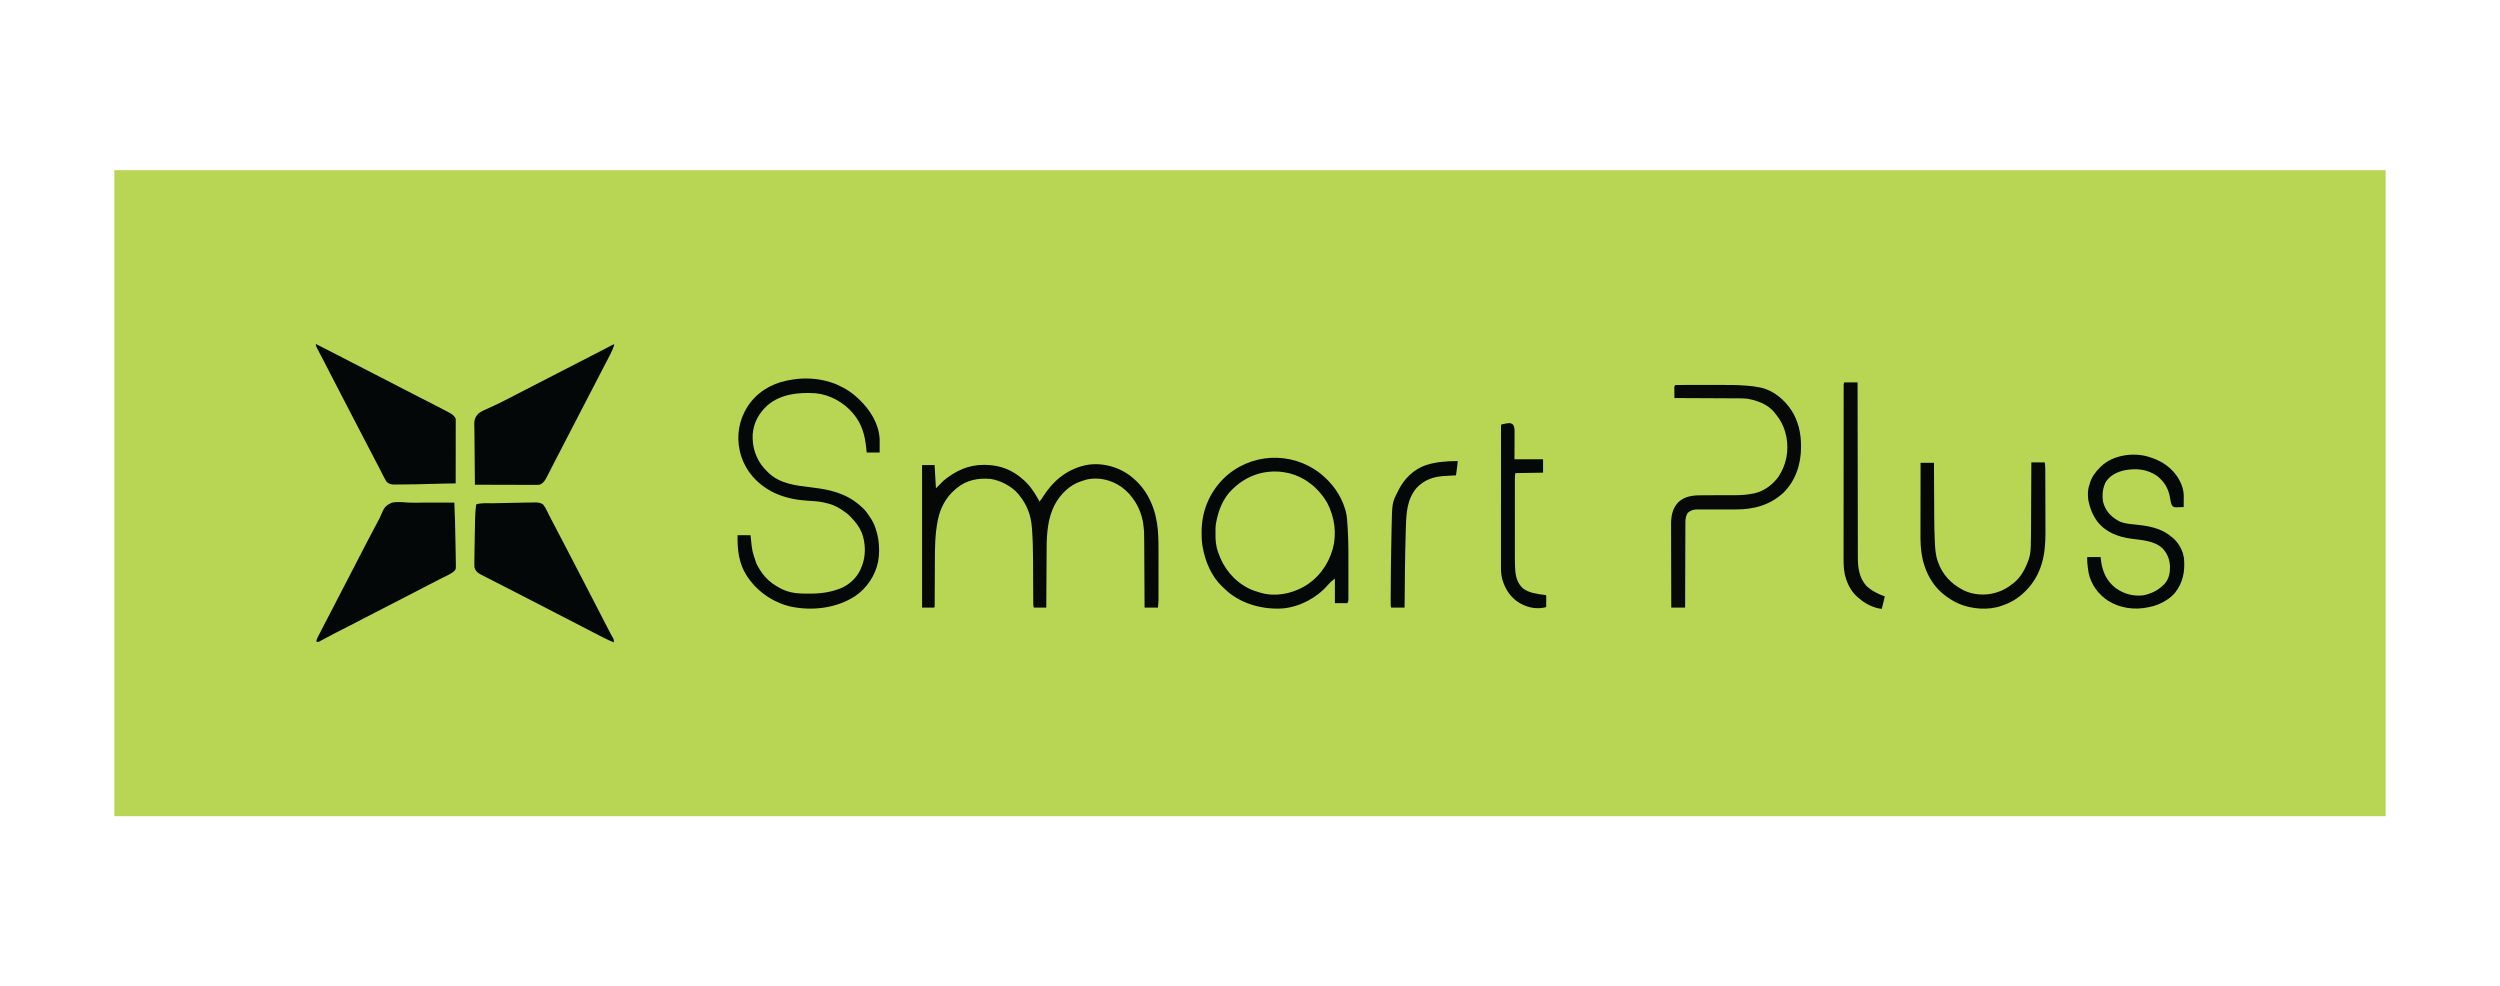
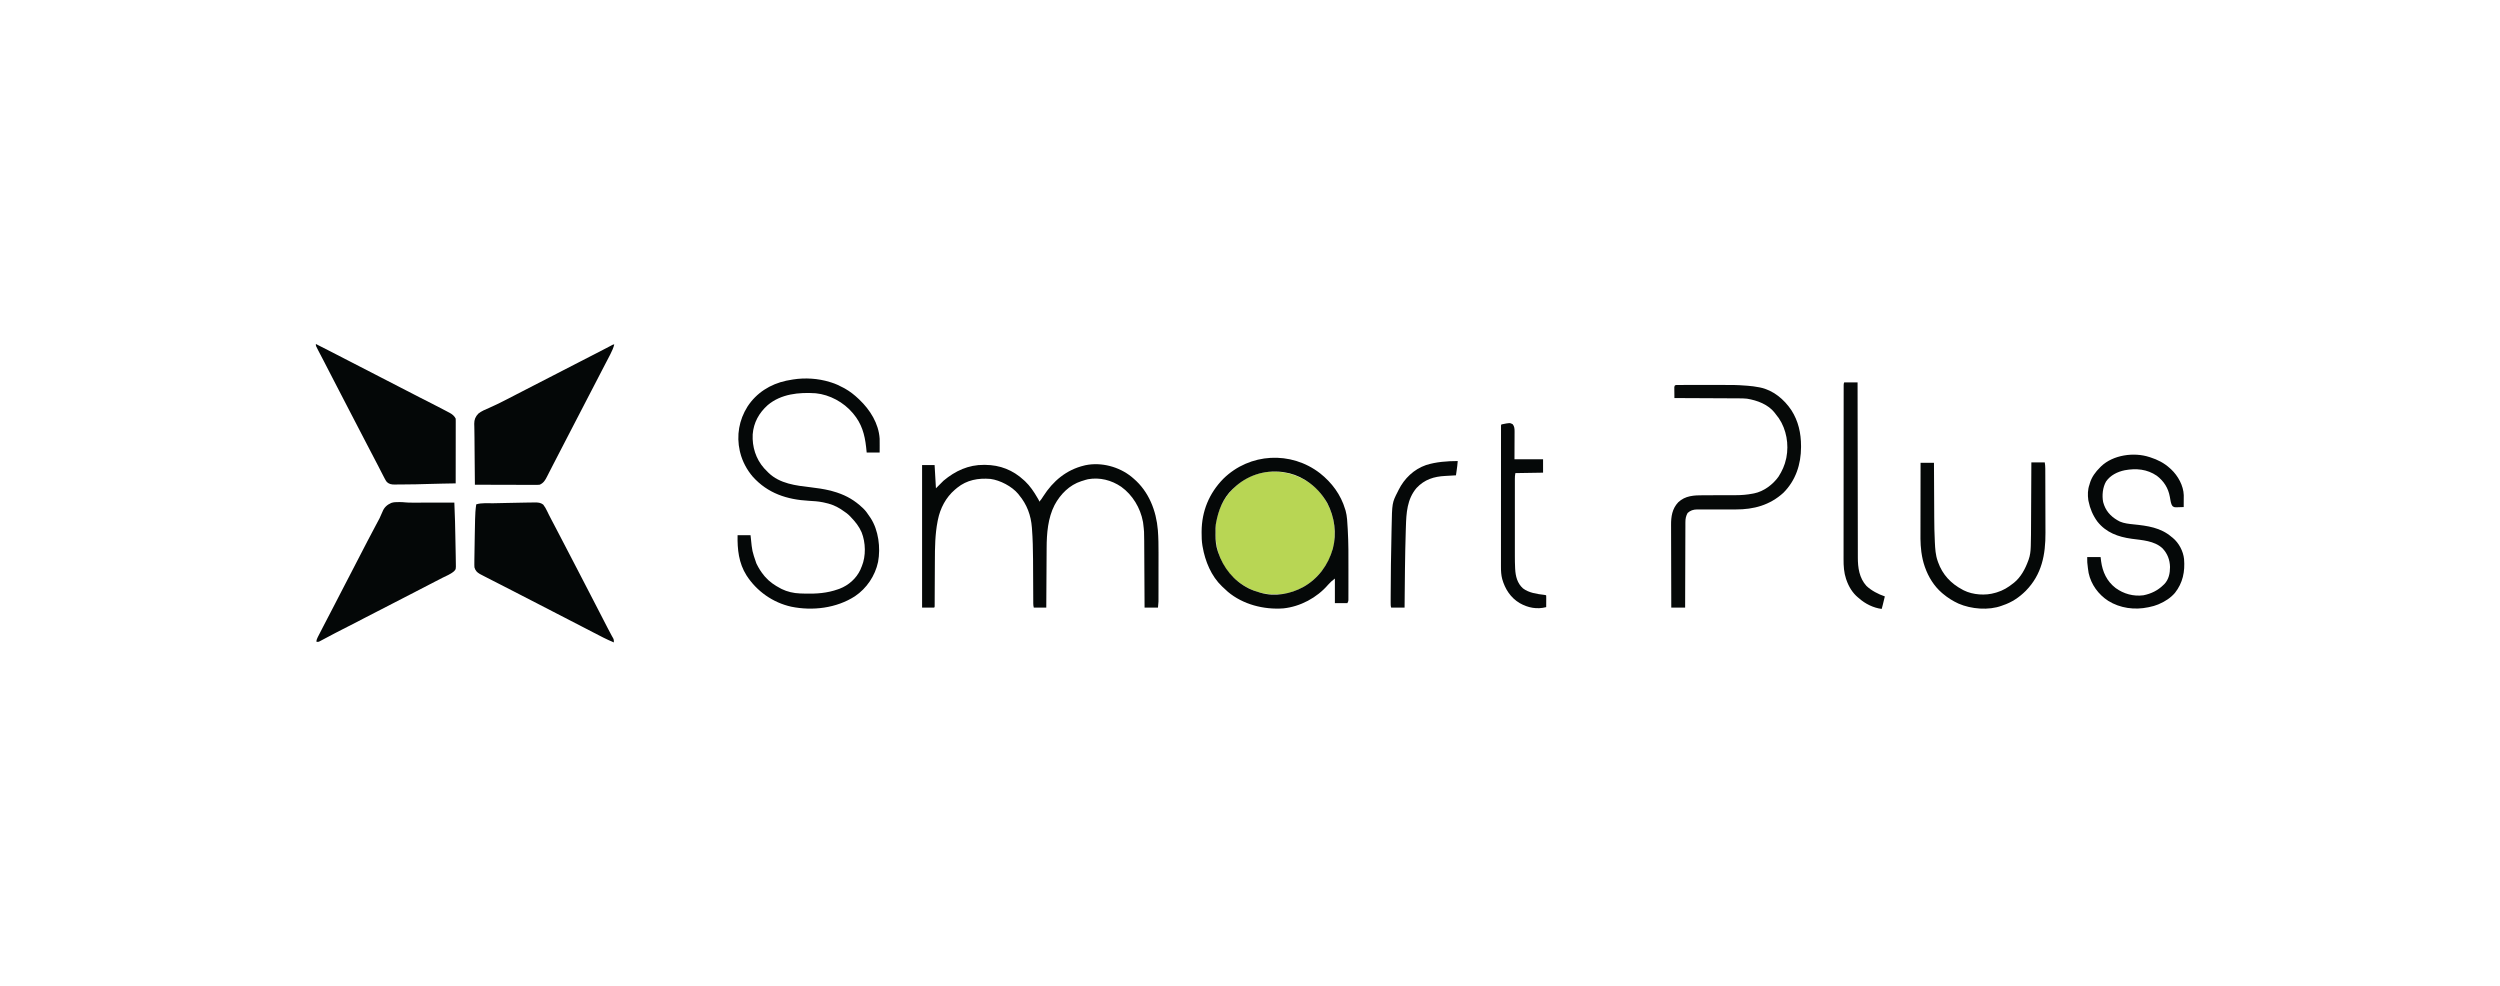
<svg xmlns="http://www.w3.org/2000/svg" version="1.1" width="5596" height="2208">
-   <path d="M0 0 C1677.72 0 3355.44 0 5084 0 C5084 477.18 5084 954.36 5084 1446 C3406.28 1446 1728.56 1446 0 1446 C0 968.82 0 491.64 0 0 Z " fill="#B8D654" transform="translate(256,381)" />
  <path d="M0 0 C7.275 6.124 13.509 12.977 19.232 20.564 C19.836 21.364 20.439 22.163 21.061 22.986 C43.716 54.214 51.725 91.497 46.232 129.564 C42.369 151.712 32.441 174.136 18.232 191.564 C17.595 192.365 17.595 192.365 16.945 193.183 C-0.641 215.197 -23.505 230.206 -50.455 238.377 C-51.095 238.572 -51.735 238.767 -52.395 238.968 C-63.377 242.089 -74.398 242.89 -85.768 242.814 C-87.519 242.826 -87.519 242.826 -89.307 242.838 C-123.989 242.761 -155.789 227.916 -180.443 203.986 C-206.306 177.952 -218.983 142.777 -219.018 106.564 C-219.019 105.828 -219.02 105.092 -219.021 104.333 C-219.011 93.435 -218.469 83.171 -215.768 72.564 C-215.489 71.318 -215.211 70.071 -214.924 68.787 C-206.657 34.261 -184.232 4.791 -154.193 -13.654 C-104.913 -43.125 -43.739 -35.522 0 0 Z " fill="#B8D654" transform="translate(2939.768,1087.436)" />
  <path d="M0 0 C-1.976 7.656 -4.949 14.422 -8.562 21.438 C-9.099 22.495 -9.636 23.552 -10.189 24.641 C-13.687 31.509 -17.249 38.343 -20.862 45.151 C-25.101 53.149 -29.236 61.2 -33.375 69.25 C-38.735 79.672 -44.115 90.083 -49.547 100.469 C-53.511 108.052 -57.446 115.649 -61.375 123.25 C-61.691 123.862 -62.007 124.473 -62.333 125.104 C-62.649 125.715 -62.965 126.327 -63.291 126.958 C-63.93 128.193 -64.568 129.429 -65.207 130.664 C-65.523 131.276 -65.84 131.888 -66.166 132.519 C-69.459 138.89 -72.76 145.258 -76.062 151.625 C-76.637 152.732 -77.211 153.839 -77.802 154.98 C-80.111 159.431 -82.42 163.883 -84.729 168.334 C-93.201 184.664 -101.659 201.001 -110.109 217.343 C-111.99 220.981 -113.872 224.62 -115.754 228.258 C-116.063 228.856 -116.372 229.453 -116.691 230.069 C-118.251 233.085 -119.811 236.1 -121.37 239.116 C-124.84 245.823 -128.309 252.531 -131.776 259.239 C-133.347 262.28 -134.92 265.32 -136.496 268.358 C-139.562 274.271 -142.61 280.192 -145.621 286.133 C-146.201 287.269 -146.781 288.405 -147.378 289.575 C-148.465 291.703 -149.544 293.835 -150.614 295.972 C-154.787 304.114 -158.401 310.247 -167 314 C-170.003 314.369 -170.003 314.369 -173.226 314.361 C-174.455 314.365 -175.683 314.369 -176.948 314.373 C-178.296 314.363 -179.644 314.352 -180.992 314.341 C-182.421 314.34 -183.851 314.34 -185.28 314.342 C-189.149 314.343 -193.019 314.325 -196.888 314.304 C-200.936 314.285 -204.984 314.284 -209.032 314.28 C-216.692 314.271 -224.352 314.246 -232.013 314.216 C-240.736 314.182 -249.459 314.166 -258.182 314.151 C-276.121 314.12 -294.061 314.067 -312 314 C-312.132 299.524 -312.262 285.048 -312.391 270.572 C-312.451 263.847 -312.511 257.122 -312.573 250.396 C-312.597 247.77 -312.621 245.143 -312.645 242.516 C-312.656 241.228 -312.668 239.94 -312.68 238.613 C-312.738 232.247 -312.791 225.88 -312.835 219.514 C-312.853 217.082 -312.87 214.65 -312.887 212.218 C-312.895 211.057 -312.903 209.897 -312.911 208.701 C-312.956 202.876 -313.026 197.052 -313.156 191.228 C-313.205 189.054 -313.243 186.88 -313.278 184.706 C-313.32 182.311 -313.379 179.916 -313.465 177.522 C-313.587 168.374 -310.711 161.556 -304.375 154.938 C-297.234 149.06 -288.399 145.689 -280 142 C-265.941 135.826 -252.289 129.118 -238.692 121.978 C-231.848 118.388 -224.973 114.858 -218.097 111.328 C-214.364 109.412 -210.631 107.493 -206.898 105.574 C-206.156 105.193 -205.413 104.811 -204.648 104.418 C-196.929 100.451 -189.215 96.476 -181.5 92.5 C-169.434 86.282 -157.364 80.072 -145.292 73.865 C-134.692 68.415 -124.095 62.96 -113.5 57.5 C-102.211 51.683 -90.919 45.87 -79.625 40.062 C-78.542 39.505 -78.542 39.505 -77.437 38.937 C-70.016 35.121 -62.595 31.305 -55.172 27.492 C-52.15 25.94 -49.127 24.387 -46.105 22.833 C-44.628 22.074 -43.15 21.315 -41.672 20.556 C-34.207 16.723 -26.748 12.878 -19.316 8.98 C-18.723 8.67 -18.129 8.359 -17.518 8.039 C-14.77 6.599 -12.024 5.156 -9.283 3.706 C-8.343 3.213 -7.402 2.719 -6.434 2.211 C-5.619 1.781 -4.805 1.351 -3.967 0.908 C-2 0 -2 0 0 0 Z " fill="#040707" transform="translate(1375,771)" />
-   <path d="M0 0 C0.748 -0.004 1.495 -0.008 2.266 -0.012 C6.173 -0.005 9.988 0.175 13.871 0.626 C19.268 1.182 24.602 1.259 30.024 1.239 C31.562 1.239 31.562 1.239 33.132 1.239 C36.486 1.238 39.841 1.231 43.195 1.223 C45.535 1.221 47.875 1.219 50.215 1.218 C56.347 1.215 62.479 1.205 68.611 1.194 C74.878 1.183 81.146 1.179 87.414 1.174 C99.693 1.163 111.971 1.146 124.25 1.125 C124.981 15.19 125.488 29.244 125.785 43.324 C125.828 45.298 125.872 47.271 125.915 49.245 C126.005 53.355 126.093 57.465 126.18 61.575 C126.267 65.71 126.357 69.845 126.45 73.98 C126.739 86.787 126.992 99.595 127.203 112.404 C127.249 115.071 127.301 117.738 127.354 120.405 C127.433 124.436 127.491 128.467 127.532 132.498 C127.549 133.95 127.574 135.401 127.606 136.852 C127.89 150.27 127.89 150.27 123.25 155.125 C115.828 161.384 106.138 165.273 97.488 169.527 C91.852 172.306 86.295 175.221 80.743 178.163 C61.857 188.168 42.85 197.932 23.802 207.625 C12.032 213.617 0.287 219.653 -11.416 225.775 C-19.753 230.134 -28.119 234.437 -36.495 238.72 C-40.678 240.86 -44.858 243.002 -49.039 245.145 C-49.869 245.57 -50.698 245.995 -51.553 246.433 C-59.127 250.315 -66.691 254.214 -74.25 258.125 C-75.417 258.729 -76.585 259.333 -77.788 259.955 C-84.138 263.244 -90.479 266.551 -96.813 269.87 C-106.086 274.727 -115.405 279.473 -124.779 284.131 C-130.494 286.978 -136.169 289.888 -141.812 292.875 C-142.548 293.263 -143.284 293.651 -144.042 294.051 C-147.811 296.038 -151.577 298.031 -155.335 300.039 C-158.62 301.792 -161.912 303.532 -165.208 305.266 C-166.521 305.961 -167.833 306.659 -169.142 307.362 C-170.983 308.35 -172.832 309.323 -174.684 310.293 C-176.293 311.148 -176.293 311.148 -177.935 312.02 C-180.849 313.164 -181.913 313.31 -184.75 312.125 C-184.165 308.577 -183.234 305.739 -181.592 302.544 C-181.144 301.665 -180.696 300.786 -180.234 299.88 C-179.746 298.937 -179.257 297.995 -178.754 297.023 C-178.246 296.032 -177.739 295.041 -177.216 294.02 C-175.587 290.844 -173.95 287.672 -172.312 284.5 C-171.245 282.42 -170.178 280.339 -169.111 278.258 C-163.881 268.065 -158.598 257.901 -153.249 247.77 C-149.631 240.914 -146.072 234.029 -142.531 227.133 C-140.709 223.585 -138.884 220.039 -137.059 216.492 C-136.693 215.782 -136.327 215.071 -135.951 214.339 C-130.807 204.345 -125.626 194.37 -120.447 184.395 C-117.568 178.847 -114.69 173.299 -111.812 167.75 C-111.237 166.639 -110.661 165.529 -110.067 164.385 C-103.285 151.303 -96.518 138.214 -89.75 125.125 C-88.487 122.682 -87.224 120.24 -85.961 117.797 C-85.649 117.194 -85.337 116.591 -85.016 115.969 C-83.446 112.933 -81.876 109.897 -80.305 106.862 C-79.996 106.264 -79.686 105.667 -79.368 105.051 C-78.746 103.85 -78.124 102.649 -77.503 101.448 C-75.406 97.395 -73.314 93.341 -71.223 89.285 C-64.591 76.44 -57.865 63.652 -50.986 50.937 C-43.134 36.67 -43.134 36.67 -36.688 21.75 C-32.938 12.008 -26.51 6.169 -17.129 1.957 C-11.496 -0.013 -5.891 -0.03 0 0 Z " fill="#040707" transform="translate(892.75,1123.875)" />
+   <path d="M0 0 C0.748 -0.004 1.495 -0.008 2.266 -0.012 C6.173 -0.005 9.988 0.175 13.871 0.626 C19.268 1.182 24.602 1.259 30.024 1.239 C31.562 1.239 31.562 1.239 33.132 1.239 C36.486 1.238 39.841 1.231 43.195 1.223 C45.535 1.221 47.875 1.219 50.215 1.218 C56.347 1.215 62.479 1.205 68.611 1.194 C74.878 1.183 81.146 1.179 87.414 1.174 C99.693 1.163 111.971 1.146 124.25 1.125 C124.981 15.19 125.488 29.244 125.785 43.324 C125.828 45.298 125.872 47.271 125.915 49.245 C126.005 53.355 126.093 57.465 126.18 61.575 C126.267 65.71 126.357 69.845 126.45 73.98 C126.739 86.787 126.992 99.595 127.203 112.404 C127.249 115.071 127.301 117.738 127.354 120.405 C127.433 124.436 127.491 128.467 127.532 132.498 C127.549 133.95 127.574 135.401 127.606 136.852 C127.89 150.27 127.89 150.27 123.25 155.125 C115.828 161.384 106.138 165.273 97.488 169.527 C91.852 172.306 86.295 175.221 80.743 178.163 C61.857 188.168 42.85 197.932 23.802 207.625 C12.032 213.617 0.287 219.653 -11.416 225.775 C-40.678 240.86 -44.858 243.002 -49.039 245.145 C-49.869 245.57 -50.698 245.995 -51.553 246.433 C-59.127 250.315 -66.691 254.214 -74.25 258.125 C-75.417 258.729 -76.585 259.333 -77.788 259.955 C-84.138 263.244 -90.479 266.551 -96.813 269.87 C-106.086 274.727 -115.405 279.473 -124.779 284.131 C-130.494 286.978 -136.169 289.888 -141.812 292.875 C-142.548 293.263 -143.284 293.651 -144.042 294.051 C-147.811 296.038 -151.577 298.031 -155.335 300.039 C-158.62 301.792 -161.912 303.532 -165.208 305.266 C-166.521 305.961 -167.833 306.659 -169.142 307.362 C-170.983 308.35 -172.832 309.323 -174.684 310.293 C-176.293 311.148 -176.293 311.148 -177.935 312.02 C-180.849 313.164 -181.913 313.31 -184.75 312.125 C-184.165 308.577 -183.234 305.739 -181.592 302.544 C-181.144 301.665 -180.696 300.786 -180.234 299.88 C-179.746 298.937 -179.257 297.995 -178.754 297.023 C-178.246 296.032 -177.739 295.041 -177.216 294.02 C-175.587 290.844 -173.95 287.672 -172.312 284.5 C-171.245 282.42 -170.178 280.339 -169.111 278.258 C-163.881 268.065 -158.598 257.901 -153.249 247.77 C-149.631 240.914 -146.072 234.029 -142.531 227.133 C-140.709 223.585 -138.884 220.039 -137.059 216.492 C-136.693 215.782 -136.327 215.071 -135.951 214.339 C-130.807 204.345 -125.626 194.37 -120.447 184.395 C-117.568 178.847 -114.69 173.299 -111.812 167.75 C-111.237 166.639 -110.661 165.529 -110.067 164.385 C-103.285 151.303 -96.518 138.214 -89.75 125.125 C-88.487 122.682 -87.224 120.24 -85.961 117.797 C-85.649 117.194 -85.337 116.591 -85.016 115.969 C-83.446 112.933 -81.876 109.897 -80.305 106.862 C-79.996 106.264 -79.686 105.667 -79.368 105.051 C-78.746 103.85 -78.124 102.649 -77.503 101.448 C-75.406 97.395 -73.314 93.341 -71.223 89.285 C-64.591 76.44 -57.865 63.652 -50.986 50.937 C-43.134 36.67 -43.134 36.67 -36.688 21.75 C-32.938 12.008 -26.51 6.169 -17.129 1.957 C-11.496 -0.013 -5.891 -0.03 0 0 Z " fill="#040707" transform="translate(892.75,1123.875)" />
  <path d="M0 0 C10.521 5.233 20.998 10.543 31.438 15.938 C32.868 16.676 34.299 17.414 35.73 18.152 C38.688 19.678 41.644 21.204 44.601 22.73 C50.884 25.973 57.169 29.209 63.455 32.447 C66.887 34.214 70.318 35.982 73.75 37.75 C75.125 38.458 76.5 39.167 77.875 39.875 C113.625 58.292 149.375 76.708 185.125 95.125 C185.806 95.476 186.486 95.826 187.187 96.187 C188.563 96.896 189.939 97.605 191.314 98.313 C194.742 100.079 198.169 101.845 201.596 103.61 C207.906 106.859 214.215 110.11 220.521 113.367 C224.118 115.225 227.715 117.081 231.312 118.938 C232.009 119.297 232.706 119.657 233.424 120.027 C241.549 124.217 249.688 128.372 257.875 132.438 C266.5 136.723 275.045 141.145 283.537 145.689 C286.159 147.084 288.792 148.456 291.426 149.828 C293.222 150.78 295.017 151.733 296.812 152.688 C297.643 153.115 298.473 153.542 299.328 153.982 C305.217 157.15 309.956 160.912 313 167 C313.094 168.913 313.122 170.83 313.12 172.745 C313.122 174.579 313.122 174.579 313.124 176.451 C313.121 177.813 313.117 179.175 313.114 180.538 C313.113 181.966 313.113 183.395 313.114 184.824 C313.114 188.71 313.108 192.596 313.101 196.483 C313.095 200.541 313.095 204.6 313.093 208.658 C313.09 216.347 313.082 224.036 313.072 231.725 C313.061 240.477 313.055 249.229 313.05 257.981 C313.04 275.987 313.022 293.994 313 312 C312.372 312.011 311.743 312.023 311.096 312.034 C304.477 312.153 297.858 312.274 291.238 312.396 C288.777 312.441 286.317 312.486 283.856 312.53 C265.533 312.857 265.533 312.857 247.217 313.436 C232.036 314.022 216.842 314.221 201.651 314.327 C198.219 314.35 194.787 314.382 191.355 314.435 C187.485 314.489 183.616 314.51 179.746 314.523 C178.58 314.546 177.413 314.569 176.212 314.592 C169.258 314.574 164.271 313.776 159 309 C156.956 306.485 155.491 303.877 154 301 C153.401 299.869 152.803 298.737 152.186 297.572 C150.409 294.188 148.665 290.787 146.93 287.381 C145.033 283.658 143.125 279.941 141.219 276.223 C140.847 275.496 140.475 274.77 140.091 274.021 C137.367 268.704 134.609 263.405 131.812 258.125 C127.263 249.525 122.786 240.888 118.312 232.249 C114.554 224.993 110.784 217.743 107 210.5 C100.903 198.826 94.841 187.134 88.782 175.439 C85.856 169.792 82.928 164.146 80 158.5 C78.832 156.247 77.664 153.995 76.496 151.742 C74.176 147.268 71.856 142.794 69.535 138.32 C61.956 123.709 54.389 109.092 46.829 94.471 C44.659 90.274 42.488 86.078 40.316 81.883 C39.086 79.505 37.855 77.128 36.625 74.75 C36.321 74.162 36.016 73.574 35.703 72.968 C32.003 65.819 28.311 58.666 24.629 51.508 C24.261 50.793 23.894 50.079 23.515 49.343 C20.465 43.414 20.465 43.414 19.096 40.752 C14.41 31.642 9.701 22.547 4.866 13.515 C0 4.372 0 4.372 0 0 Z " fill="#040707" transform="translate(707,770)" />
  <path d="M0 0 C4.198 -0.074 8.395 -0.119 12.593 -0.158 C13.777 -0.18 14.96 -0.201 16.18 -0.223 C23.237 -0.254 29.3 0.086 35.086 4.587 C38.747 9.205 41.397 14.017 43.909 19.338 C44.78 21.129 45.653 22.92 46.527 24.709 C46.965 25.61 47.403 26.511 47.854 27.439 C49.839 31.466 51.929 35.435 54.034 39.401 C54.868 40.975 55.701 42.549 56.534 44.123 C56.96 44.926 57.385 45.73 57.824 46.557 C60.244 51.142 62.638 55.741 65.034 60.338 C65.791 61.788 65.791 61.788 66.562 63.268 C67.587 65.234 68.611 67.2 69.636 69.166 C71.122 72.016 72.609 74.865 74.097 77.713 C80.068 89.146 86.017 100.592 91.95 112.045 C95.654 119.191 99.37 126.33 103.097 133.463 C108.242 143.311 113.351 153.178 118.452 163.049 C119.092 164.286 119.731 165.523 120.37 166.76 C120.687 167.372 121.003 167.985 121.33 168.616 C124.6 174.943 127.88 181.266 131.159 187.588 C140.992 206.545 150.806 225.51 160.582 244.496 C168.914 260.677 168.914 260.677 177.261 276.851 C178.207 278.684 179.151 280.517 180.095 282.35 C182.635 287.268 185.182 292.175 187.87 297.014 C188.256 297.711 188.641 298.408 189.038 299.127 C189.992 300.838 190.964 302.54 191.937 304.24 C193.297 307.409 193.409 309.675 193.159 313.088 C177.084 306.418 161.756 298.299 146.337 290.263 C140.119 287.023 133.888 283.807 127.659 280.588 C125.883 279.669 124.106 278.749 122.33 277.83 C113.779 273.404 105.22 268.995 96.659 264.588 C86.321 259.265 75.987 253.934 65.659 248.588 C51.929 241.481 38.186 234.4 24.441 227.322 C19.615 224.838 14.789 222.352 9.964 219.865 C2.39 215.962 -5.185 212.061 -12.76 208.16 C-14.829 207.094 -16.899 206.028 -18.968 204.962 C-23.175 202.795 -27.383 200.629 -31.591 198.463 C-32.293 198.102 -32.995 197.74 -33.719 197.367 C-42.981 192.602 -52.251 187.854 -61.528 183.119 C-62.529 182.609 -63.529 182.098 -64.56 181.572 C-69.472 179.064 -74.386 176.558 -79.3 174.054 C-84.487 171.411 -89.667 168.756 -94.841 166.088 C-95.601 165.696 -96.362 165.304 -97.145 164.9 C-99.234 163.818 -101.317 162.729 -103.399 161.635 C-104.55 161.033 -105.7 160.43 -106.885 159.81 C-113.406 156.011 -116.753 152.324 -118.841 145.088 C-119.081 142.223 -119.081 142.223 -119.067 139.172 C-119.065 137.994 -119.063 136.815 -119.061 135.601 C-119.048 134.308 -119.034 133.014 -119.02 131.682 C-119.012 130.281 -119.004 128.881 -118.997 127.48 C-118.877 108.925 -118.491 90.37 -118.096 71.819 C-117.985 66.587 -117.885 61.354 -117.787 56.121 C-117.709 52.018 -117.623 47.916 -117.535 43.813 C-117.494 41.884 -117.457 39.954 -117.422 38.025 C-117.214 26.575 -116.54 15.422 -114.841 4.088 C-103.288 0.237 -88.398 1.805 -76.305 1.553 C-74.336 1.51 -72.367 1.466 -70.397 1.423 C-66.282 1.332 -62.166 1.244 -58.05 1.158 C-53.896 1.071 -49.741 0.981 -45.586 0.888 C-32.868 0.602 -20.149 0.343 -7.429 0.132 C-4.952 0.09 -2.476 0.045 0 0 Z " fill="#040707" transform="translate(1180.841,1124.912)" />
  <path d="M0 0 C0.984 0.843 1.967 1.686 2.98 2.555 C3.739 3.198 3.739 3.198 4.513 3.854 C38.489 32.891 55.188 75.672 58.752 119.444 C60.047 136.359 60.263 153.187 60.216 170.142 C60.207 174.072 60.209 178.001 60.21 181.931 C60.209 188.501 60.2 195.071 60.186 201.641 C60.17 209.208 60.165 216.774 60.166 224.341 C60.167 232.471 60.16 240.601 60.151 248.731 C60.148 251.049 60.148 253.367 60.147 255.685 C60.146 259.328 60.14 262.971 60.13 266.614 C60.126 268.57 60.126 270.527 60.127 272.483 C60.123 273.668 60.119 274.853 60.114 276.074 C60.113 277.09 60.111 278.106 60.109 279.154 C59.94 283.633 59.427 288.094 58.98 292.555 C49.08 292.555 39.18 292.555 28.98 292.555 C28.955 287.676 28.93 282.797 28.905 277.77 C28.821 261.609 28.732 245.448 28.641 229.287 C28.586 219.493 28.533 209.699 28.483 199.906 C28.44 191.362 28.394 182.819 28.344 174.276 C28.317 169.758 28.292 165.241 28.271 160.724 C28.252 156.459 28.227 152.193 28.2 147.927 C28.191 146.375 28.183 144.823 28.177 143.271 C28.109 122.728 28.109 122.728 25.668 102.367 C25.47 101.25 25.47 101.25 25.268 100.11 C19.65 69.636 2.154 40.386 -23.262 22.184 C-45.013 7.264 -71.462 0.501 -97.703 5.277 C-101.554 6.132 -105.278 7.305 -109.02 8.555 C-110.779 9.081 -110.779 9.081 -112.574 9.617 C-139.178 18.149 -159.452 38.775 -172.441 62.969 C-187.443 92.213 -190.088 126.44 -190.225 158.822 C-190.234 160.292 -190.244 161.762 -190.255 163.232 C-190.282 167.175 -190.303 171.118 -190.323 175.062 C-190.345 179.2 -190.372 183.339 -190.399 187.477 C-190.449 195.293 -190.494 203.109 -190.537 210.925 C-190.587 219.832 -190.641 228.739 -190.697 237.646 C-190.81 255.949 -190.916 274.252 -191.02 292.555 C-200.26 292.555 -209.5 292.555 -219.02 292.555 C-219.876 289.127 -220.15 286.671 -220.164 283.198 C-220.175 281.566 -220.175 281.566 -220.185 279.901 C-220.189 278.116 -220.189 278.116 -220.193 276.295 C-220.203 274.364 -220.214 272.432 -220.224 270.5 C-220.234 268.421 -220.242 266.341 -220.249 264.261 C-220.265 259.886 -220.289 255.511 -220.314 251.136 C-220.381 239.464 -220.438 227.792 -220.487 216.12 C-220.528 206.266 -220.577 196.412 -220.641 186.559 C-220.645 185.823 -220.65 185.087 -220.655 184.329 C-220.806 161.695 -221.306 139.132 -223.02 116.555 C-223.132 115.013 -223.132 115.013 -223.246 113.441 C-225.257 86.238 -234.367 61.556 -252.02 40.555 C-252.977 39.308 -252.977 39.308 -253.953 38.035 C-267.969 21.211 -294.37 7.433 -316.02 4.555 C-343.346 2.343 -368.638 6.8 -390.391 24.316 C-391.258 25.055 -392.126 25.794 -393.02 26.555 C-394.305 27.616 -394.305 27.616 -395.617 28.699 C-415.793 46.006 -428.484 70.313 -433.645 96.18 C-433.858 97.237 -434.071 98.294 -434.29 99.383 C-439.994 128.38 -440.311 158.358 -440.391 187.825 C-440.404 191.492 -440.427 195.159 -440.45 198.826 C-440.491 205.712 -440.524 212.598 -440.552 219.484 C-440.604 231.893 -440.666 244.302 -440.738 256.712 C-440.763 261.055 -440.782 265.398 -440.797 269.742 C-440.805 271.776 -440.815 273.809 -440.826 275.843 C-440.839 278.323 -440.848 280.802 -440.854 283.282 C-440.861 284.365 -440.868 285.447 -440.875 286.563 C-440.879 287.508 -440.882 288.454 -440.886 289.428 C-441.02 291.555 -441.02 291.555 -442.02 292.555 C-450.93 292.555 -459.84 292.555 -469.02 292.555 C-469.02 187.285 -469.02 82.015 -469.02 -26.445 C-459.78 -26.445 -450.54 -26.445 -441.02 -26.445 C-440.03 -9.285 -439.04 7.875 -438.02 25.555 C-432.41 19.945 -426.8 14.335 -421.02 8.555 C-394.564 -13.568 -365.104 -27.176 -330.332 -26.883 C-329.543 -26.879 -328.753 -26.875 -327.94 -26.872 C-294.537 -26.649 -265.544 -15.283 -241.02 7.555 C-240.224 8.269 -239.429 8.983 -238.609 9.719 C-227.474 20.187 -218.624 33.383 -211.02 46.555 C-210.567 47.309 -210.115 48.063 -209.648 48.84 C-207.02 53.27 -207.02 53.27 -207.02 55.555 C-203.105 52.05 -200.589 47.967 -197.832 43.555 C-176.006 9.34 -146.113 -15.875 -106.02 -25.445 C-105.189 -25.653 -104.359 -25.86 -103.504 -26.074 C-67.932 -33.511 -27.952 -22.744 0 0 Z " fill="#050807" transform="translate(2533.02,1067.445)" />
  <path d="M0 0 C1.217 0.358 2.434 0.717 3.688 1.086 C13.348 4.085 22.12 8.202 31 13 C32.611 13.868 32.611 13.868 34.254 14.754 C45.581 21.119 55.608 29.057 65 38 C65.539 38.512 66.078 39.024 66.634 39.551 C90.647 62.499 109.859 92.95 112 127 C112.113 132.334 112.095 137.665 112.062 143 C112.057 144.457 112.053 145.914 112.049 147.371 C112.039 150.914 112.019 154.457 112 158 C102.43 158 92.86 158 83 158 C82.567 153.875 82.134 149.75 81.688 145.5 C78.55 117.074 71.662 93.107 53 71 C52.573 70.488 52.147 69.977 51.708 69.45 C31.481 45.447 0.337 28.446 -31.02 25.289 C-68.553 22.81 -108.678 26.587 -138.57 51.824 C-158.031 69.252 -170.133 90.899 -172.177 117.289 C-173.563 145.216 -165.184 172.221 -146.481 193.325 C-144.057 195.955 -141.543 198.485 -139 201 C-138.297 201.724 -137.595 202.449 -136.871 203.195 C-111.332 227.885 -75.286 231.916 -41.749 235.812 C-27.319 237.492 -13.145 239.609 1 243 C1.684 243.163 2.367 243.326 3.072 243.495 C7.112 244.49 11.054 245.685 15 247 C15.708 247.234 16.415 247.468 17.144 247.709 C38.808 254.98 56.307 265.301 73 281 C73.602 281.538 74.204 282.075 74.824 282.629 C80.882 288.263 85.379 295.191 90 302 C90.558 302.801 91.116 303.601 91.691 304.426 C109.519 331.774 114.372 371.131 108.474 402.777 C101.899 433.836 83.033 461.973 56.656 479.66 C15.548 506.307 -38.072 512.859 -85.805 503.035 C-126.941 493.946 -163.171 468.421 -186 433 C-203.418 405.471 -206.637 374.836 -206 343 C-196.43 343 -186.86 343 -177 343 C-176.636 346.386 -176.636 346.386 -176.266 349.84 C-173.382 378.707 -173.382 378.707 -164 406 C-163.575 406.877 -163.575 406.877 -163.141 407.772 C-158.651 416.909 -153.494 425.116 -147 433 C-145.844 434.404 -145.844 434.404 -144.664 435.836 C-134.858 447.165 -123.171 455.081 -110 462 C-109.122 462.472 -108.244 462.944 -107.34 463.43 C-95.095 469.524 -80.333 472.886 -66.715 473.352 C-65.681 473.387 -65.681 473.387 -64.626 473.423 C-62.396 473.497 -60.167 473.562 -57.938 473.625 C-57.175 473.647 -56.413 473.669 -55.627 473.691 C-29.687 474.404 -5.598 472.787 19 464 C20.111 463.609 21.222 463.219 22.367 462.816 C42.56 455.077 59.67 439.958 68.875 420.312 C69.6 418.548 70.309 416.778 71 415 C71.356 414.189 71.712 413.378 72.078 412.543 C81.564 389.501 80.788 359.421 71.622 336.455 C66.007 323.466 57.73 313.098 48 303 C47.417 302.354 46.835 301.708 46.234 301.043 C40.663 295.035 33.753 290.564 27 286 C26.165 285.43 25.329 284.86 24.469 284.273 C13.533 277.27 0.705 272.481 -12 270 C-13.181 269.746 -14.362 269.492 -15.578 269.23 C-25.738 267.201 -35.927 266.556 -46.25 266 C-95.328 263.32 -138.467 249.314 -172 212 C-185.035 196.909 -195.406 177.516 -200.125 158.125 C-200.593 156.242 -200.593 156.242 -201.07 154.32 C-208.787 119.733 -202.689 85.059 -183.816 55.123 C-163.792 24.372 -132.822 4.867 -97.145 -2.832 C-93.761 -3.517 -90.368 -4.117 -86.962 -4.675 C-85.156 -4.974 -83.355 -5.3 -81.555 -5.629 C-54.872 -9.822 -25.753 -7.99 0 0 Z " fill="#050808" transform="translate(1857,855)" />
  <path d="M0 0 C26.532 20.974 46.622 48.064 56.28 80.669 C56.612 81.699 56.945 82.729 57.288 83.79 C60.764 96.323 61.112 109.67 61.885 122.579 C61.951 123.662 62.016 124.745 62.084 125.861 C63.824 155.637 63.701 185.429 63.609 215.243 C63.591 221.441 63.592 227.639 63.598 233.838 C63.603 240.635 63.598 247.433 63.586 254.231 C63.582 257.088 63.581 259.946 63.583 262.803 C63.585 266.746 63.571 270.689 63.554 274.632 C63.558 276.383 63.558 276.383 63.562 278.171 C63.555 279.238 63.548 280.306 63.54 281.406 C63.538 282.332 63.536 283.257 63.534 284.211 C63.28 286.669 63.28 286.669 61.28 290.669 C52.04 290.669 42.8 290.669 33.28 290.669 C33.28 272.519 33.28 254.369 33.28 235.669 C24.993 242.227 24.993 242.227 18.108 249.54 C-6.828 278.578 -44.12 298.567 -82.193 302.484 C-125.633 305.669 -172.537 293.79 -206.325 265.316 C-209.897 262.208 -213.314 258.957 -216.72 255.669 C-217.572 254.88 -218.424 254.091 -219.302 253.278 C-243.462 230.298 -257.132 197.03 -262.72 164.669 C-262.904 163.635 -263.087 162.6 -263.276 161.534 C-264.81 152.025 -265.08 142.711 -265.033 133.106 C-265.029 131.921 -265.029 131.921 -265.026 130.711 C-264.827 85.107 -248.315 44.804 -216.309 12.226 C-157.28 -45.624 -65.087 -50.362 0 0 Z M-193.72 33.669 C-194.382 34.267 -195.043 34.865 -195.724 35.481 C-217.048 55.47 -227.801 83.54 -232.72 111.669 C-232.987 113.066 -232.987 113.066 -233.26 114.491 C-234.075 120.113 -233.906 125.782 -233.906 131.452 C-233.908 133.635 -233.926 135.818 -233.945 138.001 C-233.996 150.334 -232.961 162.273 -229.033 174.044 C-228.773 174.841 -228.513 175.637 -228.245 176.458 C-216.436 211.754 -193.386 240.614 -160.029 257.575 C-152.147 261.453 -144.201 264.34 -135.72 266.669 C-134.284 267.1 -134.284 267.1 -132.818 267.54 C-101.113 276.834 -66.088 270.259 -37.614 254.727 C-4.313 236.127 18.293 205.477 28.678 168.925 C37.831 134.621 32.551 97.978 16.342 66.731 C4.487 46.326 -10.821 29.443 -30.72 16.669 C-32.306 15.648 -32.306 15.648 -33.923 14.606 C-48.216 5.936 -64.162 0.023 -80.72 -2.331 C-81.929 -2.512 -83.138 -2.692 -84.384 -2.878 C-125.447 -7.819 -163.993 5.247 -193.72 33.669 Z " fill="#050808" transform="translate(2954.72,1059.331)" />
  <path d="M0 0 C1.617 -0.011 1.617 -0.011 3.267 -0.021 C4.456 -0.019 5.645 -0.017 6.87 -0.014 C8.744 -0.022 8.744 -0.022 10.657 -0.029 C14.104 -0.041 17.55 -0.043 20.997 -0.041 C23.904 -0.04 26.81 -0.045 29.716 -0.049 C36.624 -0.061 43.531 -0.061 50.439 -0.055 C56.686 -0.05 62.933 -0.056 69.18 -0.075 C128.867 -0.253 128.867 -0.253 154.042 1.53 C154.843 1.584 155.644 1.638 156.469 1.694 C165.25 2.313 173.834 3.481 182.476 5.166 C183.691 5.401 183.691 5.401 184.931 5.64 C213.956 11.634 238.531 32.141 254.699 56.371 C270.366 80.673 276.367 107.917 276.354 136.511 C276.355 137.439 276.355 138.368 276.356 139.325 C276.26 177.618 264.429 213.703 236.917 241.261 C206.558 268.995 170.421 278.768 130.175 278.61 C126.294 278.596 122.413 278.603 118.531 278.615 C108.209 278.645 97.886 278.644 87.563 278.625 C80.087 278.611 72.612 278.62 65.136 278.651 C62.568 278.656 60 278.652 57.432 278.639 C53.846 278.619 50.261 278.631 46.675 278.649 C45.628 278.636 44.581 278.622 43.502 278.608 C35.291 278.7 28.592 280.868 22.479 286.511 C18.765 293.048 17.47 299.49 17.518 306.936 C17.512 307.76 17.505 308.585 17.498 309.434 C17.48 312.17 17.482 314.906 17.485 317.642 C17.476 319.614 17.465 321.585 17.454 323.557 C17.426 328.891 17.417 334.225 17.411 339.559 C17.401 345.14 17.375 350.722 17.351 356.303 C17.307 366.864 17.279 377.425 17.256 387.985 C17.228 400.012 17.185 412.039 17.139 424.065 C17.046 448.797 16.975 473.529 16.917 498.261 C6.687 498.261 -3.543 498.261 -14.083 498.261 C-14.176 472.2 -14.247 446.138 -14.29 420.077 C-14.311 407.975 -14.339 395.873 -14.385 383.771 C-14.425 373.218 -14.45 362.664 -14.459 352.111 C-14.465 346.528 -14.477 340.945 -14.506 335.362 C-14.533 330.096 -14.541 324.83 -14.535 319.564 C-14.537 317.642 -14.544 315.72 -14.56 313.798 C-14.707 294.6 -12.194 277.011 1.526 262.519 C17.347 247.576 37.147 246.822 57.744 246.85 C61.409 246.855 65.074 246.84 68.739 246.822 C76.527 246.785 84.316 246.771 92.104 246.761 C101.124 246.749 110.143 246.727 119.163 246.681 C122.74 246.667 126.317 246.671 129.895 246.676 C142.866 246.644 155.187 245.771 167.917 243.261 C169.051 243.048 170.184 242.836 171.352 242.617 C192.838 238.373 213.508 222.777 225.917 205.261 C233.864 192.799 239.904 179.782 242.917 165.261 C243.226 163.909 243.226 163.909 243.542 162.53 C249.35 132.641 243.776 99.937 226.778 74.56 C224.291 71.018 221.63 67.63 218.917 64.261 C218.452 63.63 217.986 63 217.507 62.351 C202.897 43.451 178.122 34.371 155.394 30.684 C148.933 29.898 142.457 29.951 135.959 29.942 C134.391 29.933 132.822 29.922 131.254 29.911 C127.034 29.884 122.814 29.869 118.594 29.856 C114.169 29.84 109.745 29.813 105.321 29.788 C96.96 29.741 88.598 29.705 80.237 29.671 C70.711 29.633 61.185 29.584 51.659 29.533 C32.078 29.43 12.498 29.341 -7.083 29.261 C-7.141 24.802 -7.177 20.344 -7.208 15.886 C-7.225 14.615 -7.242 13.344 -7.259 12.034 C-7.265 10.822 -7.272 9.611 -7.278 8.362 C-7.289 7.242 -7.299 6.121 -7.31 4.966 C-6.89 -0.039 -4.375 0.01 0 0 Z " fill="#060908" transform="translate(3755.083,861.739)" />
  <path d="M0 0 C0.767 0.241 1.533 0.483 2.323 0.731 C18.635 5.967 33.294 13.371 46 25 C47.386 26.247 47.386 26.247 48.801 27.52 C64.27 42.133 76.401 63.878 77.114 85.435 C77.108 86.66 77.103 87.886 77.098 89.148 C77.096 90.135 77.096 90.135 77.093 91.141 C77.088 93.219 77.075 95.297 77.062 97.375 C77.057 98.793 77.053 100.211 77.049 101.629 C77.038 105.086 77.021 108.543 77 112 C73.438 112.146 69.877 112.234 66.312 112.312 C65.305 112.354 64.298 112.396 63.26 112.439 C55.799 112.563 55.799 112.563 51.895 109.812 C49.992 106.987 49.078 105 48.375 101.688 C48.144 100.642 47.914 99.597 47.676 98.52 C47.064 95.334 46.492 92.145 45.931 88.951 C42.484 69.536 32.627 53.977 16.844 41.945 C-4.918 27.059 -29.31 24.861 -54.994 29.589 C-71.349 33.009 -87.041 40.725 -96.75 54.688 C-104.372 67.716 -106.187 86.032 -103.312 100.812 C-102.915 102.22 -102.475 103.616 -102 105 C-101.705 105.906 -101.41 106.812 -101.105 107.746 C-94.777 124.942 -81.92 136.407 -65.848 144.492 C-56.169 148.588 -45.804 149.659 -35.45 150.706 C-4.299 153.89 25.5 157.796 50 179 C50.825 179.633 51.65 180.266 52.5 180.918 C66.309 192.418 75.917 210.613 77.788 228.398 C80.077 256.529 75.146 281.514 57.438 304.062 C47.574 315.443 35.736 323.035 22 329 C21.239 329.335 20.477 329.67 19.693 330.015 C13.438 332.655 7.2 334.307 0.562 335.688 C-0.397 335.9 -1.357 336.112 -2.346 336.33 C-32.77 342.825 -65.575 338.475 -92.125 321.812 C-114.098 307.48 -130.261 285.384 -135.812 259.625 C-137.081 252.296 -137.935 244.908 -138.668 237.508 C-138.733 236.854 -138.797 236.201 -138.864 235.528 C-139.07 231.691 -139 227.843 -139 224 C-129.1 224 -119.2 224 -109 224 C-108.629 227.094 -108.257 230.188 -107.875 233.375 C-104.634 257.281 -94.983 278.157 -75.501 293.143 C-57.554 306.349 -35.337 312.416 -13.234 309.504 C4.256 306.033 19.35 298.605 32 286 C32.575 285.448 33.15 284.897 33.742 284.328 C43.683 273.923 46.394 259.897 46.371 246.083 C45.976 230.071 40.6 215.96 29.457 204.281 C11.129 187.264 -15.859 186.208 -39.441 182.977 C-69.68 178.794 -96.794 169.149 -116.322 144.319 C-126.231 130.76 -132.746 115.416 -136 99 C-136.192 98.059 -136.384 97.118 -136.582 96.148 C-138.096 84.742 -137.926 72.857 -134 62 C-133.745 61.077 -133.49 60.154 -133.227 59.203 C-129.078 44.818 -120.508 33.385 -110 23 C-109.283 22.273 -108.567 21.546 -107.828 20.797 C-81.015 -4.807 -34.488 -11.26 0 0 Z " fill="#050808" transform="translate(4811,1023)" />
  <path d="M0 0 C9.9 0 19.8 0 30 0 C30.785 4.71 31.151 8.99 31.154 13.715 C31.158 14.473 31.163 15.231 31.167 16.012 C31.18 18.542 31.187 21.072 31.193 23.602 C31.201 25.421 31.209 27.241 31.218 29.06 C31.244 35.033 31.259 41.007 31.273 46.98 C31.279 49.047 31.284 51.114 31.29 53.18 C31.311 61.794 31.33 70.408 31.341 79.021 C31.357 91.301 31.39 103.581 31.448 115.86 C31.487 124.526 31.506 133.191 31.511 141.856 C31.515 147.013 31.526 152.17 31.559 157.327 C31.858 206.724 23.359 250.991 -12.52 287.516 C-27.161 302.196 -44.224 313.576 -64 320 C-64.686 320.263 -65.372 320.526 -66.078 320.797 C-95.492 331.799 -134.737 328.459 -163.162 316.057 C-175.854 310.239 -187.324 303.015 -198 294 C-198.785 293.339 -199.57 292.677 -200.379 291.996 C-217.808 276.926 -230.349 256.598 -238 235 C-238.228 234.358 -238.456 233.716 -238.691 233.055 C-242.247 222.856 -244.477 212.679 -246 202 C-246.096 201.336 -246.191 200.672 -246.29 199.988 C-248.869 180.96 -248.26 161.678 -248.203 142.523 C-248.19 137.535 -248.189 132.546 -248.187 127.557 C-248.181 118.144 -248.164 108.732 -248.144 99.319 C-248.122 88.588 -248.111 77.857 -248.101 67.127 C-248.08 45.085 -248.044 23.042 -248 1 C-238.1 1 -228.2 1 -218 1 C-217.98 5.491 -217.96 9.982 -217.94 14.61 C-217.872 29.609 -217.795 44.608 -217.712 59.608 C-217.663 68.683 -217.616 77.759 -217.578 86.835 C-217.545 94.767 -217.505 102.699 -217.457 110.63 C-217.432 114.811 -217.411 118.991 -217.397 123.171 C-217.335 141.109 -216.991 159.002 -216.099 176.92 C-216.061 177.725 -216.022 178.531 -215.982 179.361 C-215.296 193.391 -214.484 207.347 -209.75 220.688 C-209.438 221.585 -209.127 222.483 -208.806 223.408 C-198.934 251.233 -179.906 271.393 -154 285 C-153.099 285.483 -152.198 285.967 -151.27 286.465 C-130.764 296.671 -102.761 298.576 -81 292 C-79.773 291.648 -78.546 291.296 -77.281 290.934 C-63.504 286.794 -52.166 279.956 -41 271 C-40.294 270.46 -39.587 269.92 -38.859 269.363 C-23.574 257.029 -13.531 238.162 -7 220 C-6.524 218.735 -6.524 218.735 -6.039 217.445 C-2.773 208.359 -1.696 198.958 -1.395 189.358 C-1.357 188.303 -1.32 187.248 -1.282 186.162 C-0.766 169.824 -0.769 153.472 -0.697 137.128 C-0.674 132.29 -0.647 127.452 -0.621 122.614 C-0.571 113.495 -0.526 104.376 -0.483 95.258 C-0.433 84.858 -0.378 74.459 -0.323 64.059 C-0.21 42.706 -0.103 21.353 0 0 Z " fill="#050807" transform="translate(4547,1035)" />
  <path d="M0 0 C9.9 0 19.8 0 30 0 C30.002 2.08 30.005 4.16 30.007 6.303 C30.064 55.728 30.137 105.153 30.229 154.578 C30.24 160.667 30.251 166.756 30.262 172.845 C30.265 174.058 30.267 175.27 30.269 176.519 C30.304 196.122 30.329 215.726 30.35 235.329 C30.372 255.458 30.405 275.587 30.449 295.716 C30.475 308.127 30.493 320.538 30.499 332.949 C30.505 341.471 30.521 349.993 30.546 358.515 C30.56 363.424 30.569 368.334 30.565 373.243 C30.562 377.751 30.572 382.259 30.593 386.767 C30.598 388.385 30.599 390.004 30.593 391.622 C30.524 414.716 33.741 437.731 49.812 455.5 C60.827 465.97 76.64 474.213 91 479 C89.617 485.402 88.064 491.734 86.375 498.062 C86.146 498.928 85.916 499.794 85.68 500.686 C85.121 502.791 84.561 504.895 84 507 C65.439 504.715 46.828 495.463 33 483 C32.31 482.439 31.621 481.879 30.91 481.301 C18.692 471.24 10.093 456.879 5 442 C4.737 441.273 4.474 440.546 4.203 439.797 C-0.502 425.681 -1.447 411.001 -1.367 396.252 C-1.37 394.544 -1.373 392.835 -1.377 391.126 C-1.386 386.487 -1.376 381.847 -1.363 377.208 C-1.352 372.183 -1.358 367.159 -1.363 362.135 C-1.368 352.318 -1.358 342.502 -1.342 332.685 C-1.325 321.251 -1.323 309.817 -1.323 298.383 C-1.321 277.992 -1.305 257.6 -1.281 237.209 C-1.258 217.418 -1.244 197.627 -1.24 177.836 C-1.24 176.614 -1.24 175.393 -1.24 174.135 C-1.239 171.675 -1.239 169.215 -1.238 166.754 C-1.238 165.541 -1.238 164.327 -1.238 163.077 C-1.237 161.867 -1.237 160.656 -1.237 159.409 C-1.233 140.541 -1.222 121.673 -1.209 102.805 C-1.205 95.965 -1.202 89.125 -1.199 82.285 C-1.194 71.448 -1.187 60.611 -1.172 49.773 C-1.165 44.821 -1.16 39.869 -1.16 34.917 C-1.159 30.389 -1.153 25.862 -1.144 21.334 C-1.142 19.692 -1.141 18.049 -1.142 16.406 C-1.143 14.183 -1.138 11.96 -1.131 9.738 C-1.13 8.5 -1.129 7.262 -1.128 5.987 C-1 3 -1 3 0 0 Z " fill="#060908" transform="translate(4128,856)" />
  <path d="M0 0 C4.059 4.797 4.312 10.487 4.29 16.566 C4.29 17.24 4.29 17.914 4.29 18.609 C4.289 20.811 4.274 23.013 4.258 25.215 C4.254 26.752 4.251 28.289 4.249 29.826 C4.242 33.852 4.222 37.878 4.2 41.904 C4.176 46.745 4.167 51.586 4.155 56.427 C4.136 63.764 4.097 71.1 4.062 78.438 C25.183 78.438 46.303 78.438 68.062 78.438 C68.062 88.338 68.062 98.237 68.062 108.438 C47.602 108.767 27.142 109.097 6.062 109.438 C5.172 113.89 4.922 117.895 4.936 122.39 C4.933 123.583 4.933 123.583 4.931 124.8 C4.927 127.462 4.93 130.125 4.933 132.788 C4.932 134.698 4.93 136.609 4.928 138.52 C4.923 143.713 4.925 148.906 4.928 154.099 C4.931 159.547 4.928 164.996 4.927 170.444 C4.925 179.609 4.927 188.774 4.932 197.938 C4.938 208.493 4.936 219.047 4.93 229.602 C4.926 238.686 4.925 247.77 4.928 256.854 C4.929 262.268 4.93 267.683 4.926 273.098 C4.923 278.205 4.925 283.312 4.931 288.419 C4.932 290.278 4.932 292.138 4.93 293.997 C4.92 303.243 5.032 312.465 5.492 321.702 C5.529 322.464 5.566 323.226 5.603 324.011 C6.525 340.551 10.36 356.056 23.062 367.438 C35.987 377.416 54.697 380.165 70.605 381.988 C74.062 382.438 74.062 382.438 75.062 383.438 C75.15 385.364 75.169 387.294 75.16 389.223 C75.155 390.977 75.155 390.977 75.15 392.768 C75.138 394.615 75.138 394.615 75.125 396.5 C75.12 397.736 75.116 398.971 75.111 400.244 C75.099 403.309 75.083 406.373 75.062 409.438 C54.255 414.846 34.307 410.945 15.861 400.502 C-4.647 388.363 -16.948 369.076 -23.422 346.458 C-25.721 337.449 -26.223 328.79 -26.185 319.517 C-26.186 318.139 -26.189 316.761 -26.192 315.383 C-26.198 311.624 -26.192 307.866 -26.184 304.107 C-26.178 300.043 -26.183 295.979 -26.186 291.915 C-26.191 283.968 -26.186 276.021 -26.176 268.074 C-26.166 258.822 -26.166 249.569 -26.166 240.317 C-26.167 223.817 -26.158 207.317 -26.143 190.817 C-26.129 174.796 -26.122 158.775 -26.123 142.754 C-26.123 141.766 -26.123 140.778 -26.123 139.76 C-26.123 138.773 -26.123 137.787 -26.123 136.77 C-26.124 118.533 -26.118 100.295 -26.109 82.058 C-26.106 75.603 -26.105 69.147 -26.104 62.692 C-26.104 54.837 -26.099 46.983 -26.09 39.128 C-26.085 35.118 -26.082 31.108 -26.084 27.097 C-26.085 23.433 -26.081 19.768 -26.074 16.103 C-26.071 14.137 -26.074 12.171 -26.076 10.205 C-26.071 8.477 -26.071 8.477 -26.066 6.715 C-26.065 5.713 -26.065 4.71 -26.064 3.678 C-25.938 1.438 -25.938 1.438 -24.938 0.438 C-6.315 -3.359 -6.315 -3.359 0 0 Z " fill="#050808" transform="translate(3385.938,949.562)" />
  <path d="M0 0 C-0.5 7.359 -1.482 14.631 -2.543 21.926 C-2.683 22.897 -2.823 23.868 -2.967 24.868 C-3.31 27.245 -3.654 29.623 -4 32 C-5.249 32.065 -6.498 32.129 -7.785 32.196 C-12.498 32.446 -17.209 32.723 -21.92 33.007 C-23.944 33.126 -25.969 33.237 -27.994 33.341 C-53.342 34.652 -74.268 41.214 -92.188 60.25 C-113.509 85.372 -115.105 116.241 -116.062 147.562 C-116.146 150.167 -116.23 152.771 -116.314 155.376 C-118.127 212.898 -118.437 270.456 -119 328 C-128.9 328 -138.8 328 -149 328 C-150.168 324.495 -150.143 321.357 -150.133 317.711 C-150.134 316.94 -150.136 316.168 -150.137 315.373 C-150.139 312.707 -150.133 310.041 -150.125 307.375 C-150.123 306.42 -150.122 305.466 -150.12 304.482 C-150.031 256.195 -149.3 207.899 -148.241 159.624 C-148.163 156.083 -148.091 152.542 -148.024 149.001 C-146.955 93.344 -146.955 93.344 -134 68 C-133.425 66.83 -132.85 65.659 -132.258 64.453 C-119.438 38.902 -98.212 18.441 -71 9 C-49.004 1.9 -22.964 0 0 0 Z " fill="#050808" transform="translate(3263,1032)" />
</svg>